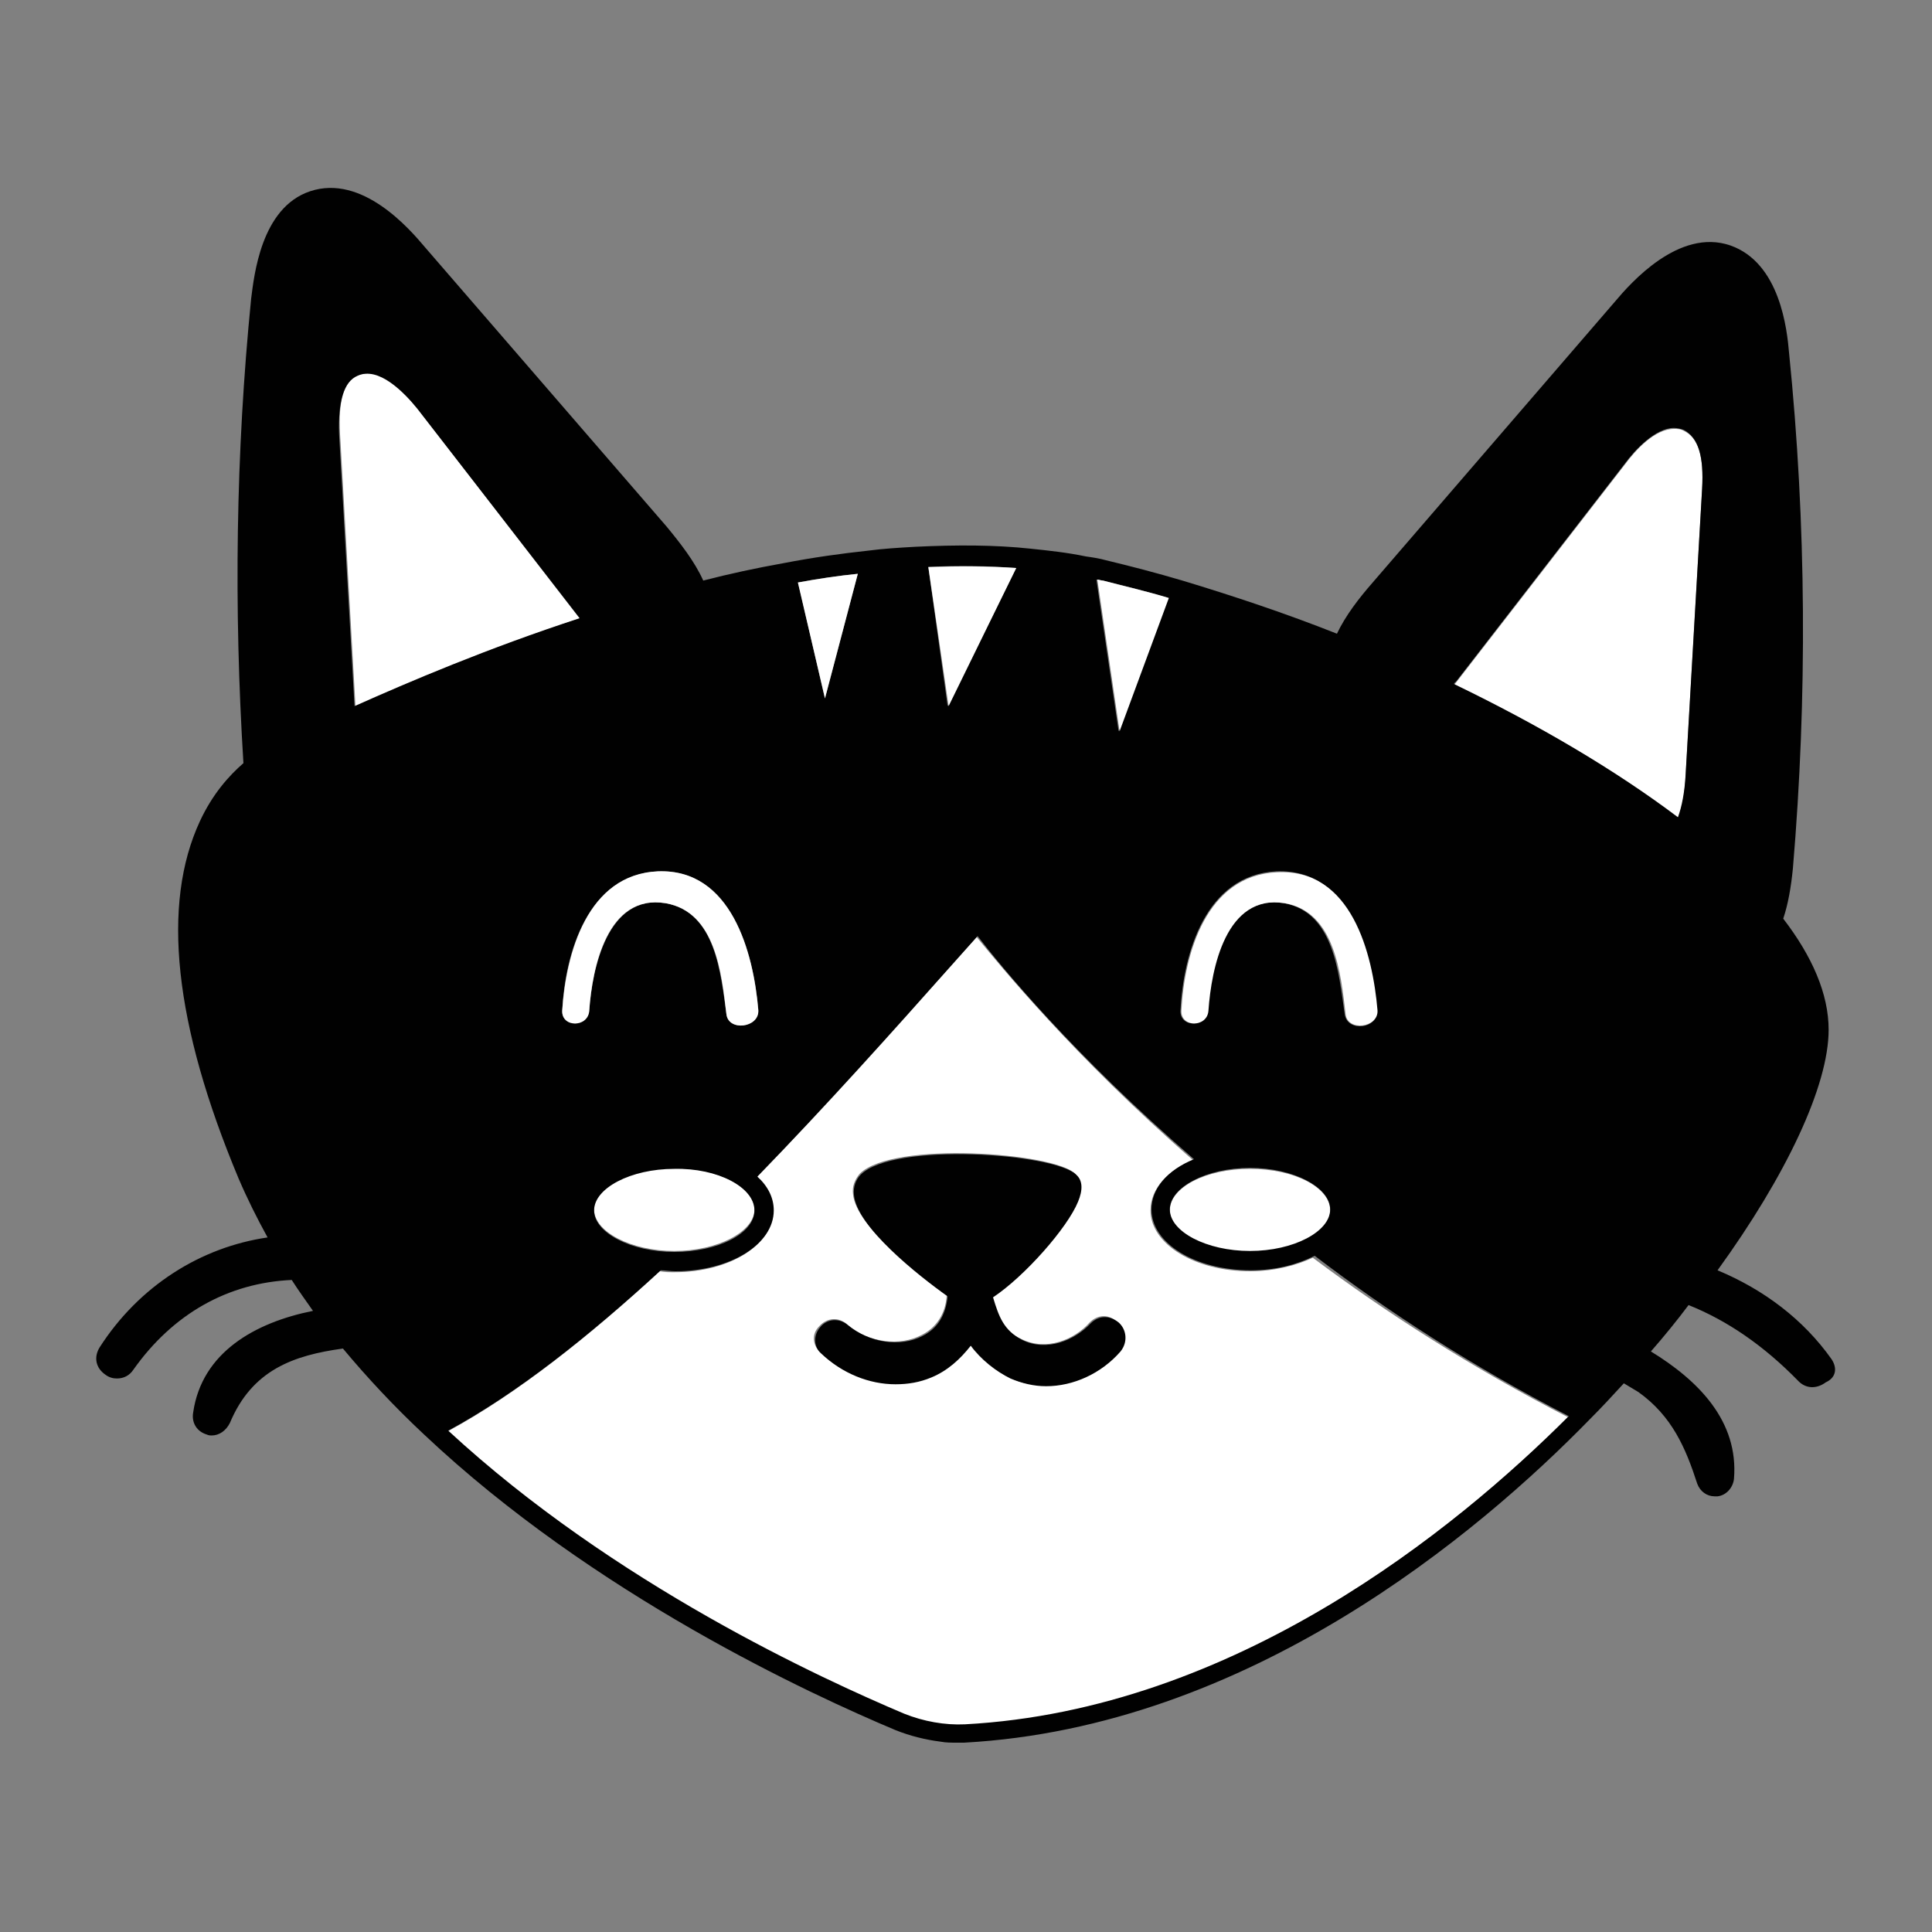
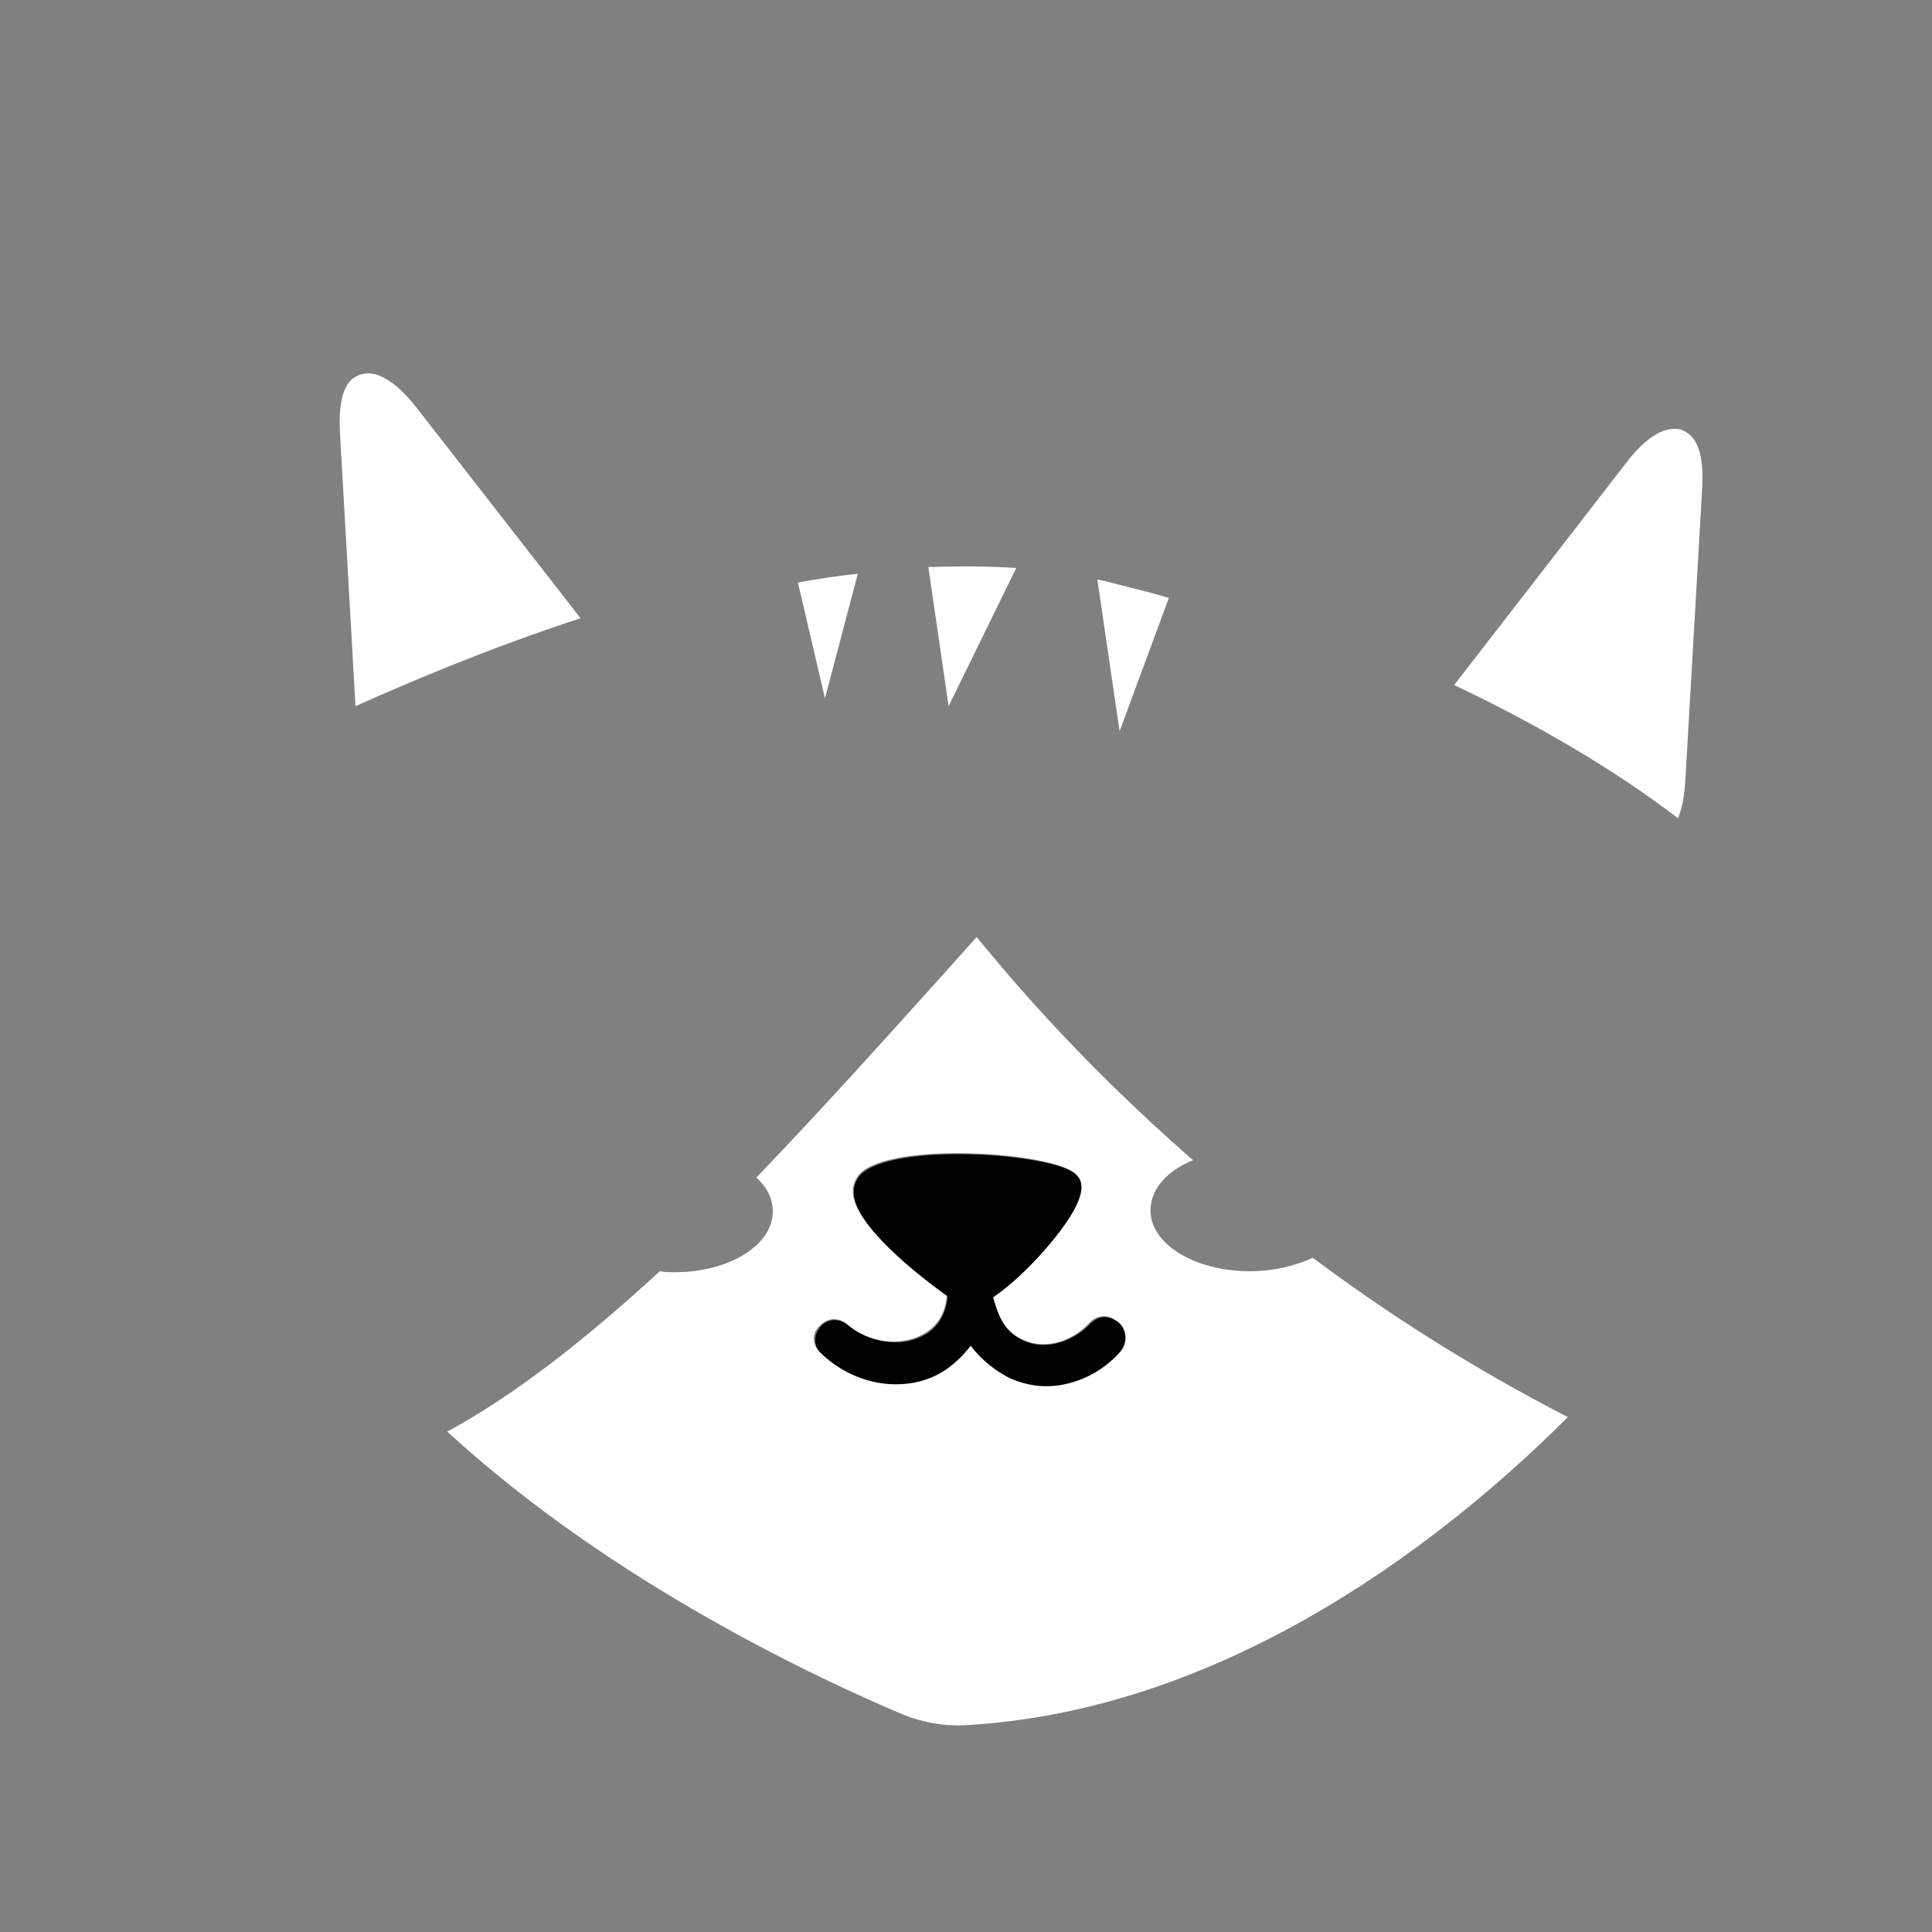
<svg xmlns="http://www.w3.org/2000/svg" version="1.1" id="Layer_1" x="0px" y="0px" viewBox="0 0 200 200" style="enable-background:new 0 0 200 200;" xml:space="preserve">
  <rect x="0" y="0" width="200" height="200" fill="#808080" stroke="none" />
  <style type="text/css">
	.st0{fill:#FFFFFF;}
	.st1{fill:#010101;}
</style>
  <g>
    <path class="st0" d="M174.3,44.6c-0.3-0.2-0.7-0.2-1-0.2c-2,0-4,2.2-5.1,3.7l-17.5,22.6c-0.1,0.1-0.1,0.2-0.2,0.2   c8.7,4.1,16.8,8.9,23.2,13.8c0.5-1.1,0.7-2.6,0.8-4.5l1.7-29.5C176.4,47.2,175.8,45.3,174.3,44.6z" />
    <path class="st0" d="M35.2,44.9l1.6,28.2c5.6-2.5,13.8-6,23.3-9.1L43.2,42.3c-1.3-1.7-3.9-4.5-6.2-3.4C35.6,39.5,35,41.5,35.2,44.9   z" />
    <path class="st0" d="M129.4,131.6c-5.7,0-10.3-2.8-10.3-6.3c0-2.2,1.7-4.1,4.4-5.2c-12.4-10.8-20-20.2-22.4-23.1l-2.5,2.8   c-6.3,7-13.2,14.7-20.3,22.1c1.1,1,1.7,2.2,1.7,3.5c0,3.5-4.5,6.3-10.2,6.3c-0.5,0-1,0-1.5-0.1c-7.4,6.8-14.8,12.7-22,16.6   c17.2,15.8,38.7,25.7,47.2,29.3c2,0.8,4.2,1.2,6.3,1.1c27.9-1.5,50.8-20.2,62.5-31.9c-9.9-5.1-18.8-10.8-26.4-16.5   C134.2,131,131.9,131.6,129.4,131.6z M115.9,139.8c-2,2.3-4.8,3.6-7.7,3.6c-1.3,0-2.5-0.2-3.7-0.8c-1.4-0.6-3-1.9-4.1-3.4   c-1,1.4-2.4,2.6-4.1,3.3c-1.2,0.5-2.4,0.7-3.7,0.7c-2.7,0-5.5-1.1-7.7-3.2c-0.8-0.8-0.9-1.9-0.1-2.7c0.8-0.9,2-1,2.9-0.2   c2.2,1.9,5.4,2.3,7.7,1.1c1.6-0.8,2.5-2.3,2.6-4.1c-3.1-2.3-9.4-7.2-9.7-10.5c-0.1-0.8,0.2-1.5,0.7-2.1c3.4-3.4,20.1-2.2,22.3,0   c0.6,0.6,0.7,1.6,0.2,2.8c-1.1,2.6-5.5,7.6-8.8,9.9c0.5,2,1,3.5,3,4.4c2.6,1.3,5.5,0.1,7.1-1.7c0.8-0.8,1.9-0.9,2.8-0.1   C116.5,137.5,116.7,138.8,115.9,139.8z" />
    <path class="st1" d="M112.9,137c-1.6,1.7-4.5,3-7.1,1.7c-1.9-1-2.4-2.4-3-4.4c3.3-2.2,7.7-7.2,8.8-9.9c0.5-1.2,0.5-2.2-0.2-2.8   c-2.2-2.2-18.9-3.4-22.3,0c-0.5,0.5-0.8,1.3-0.7,2.1c0.3,3.3,6.6,8.3,9.7,10.5c-0.2,1.9-1,3.3-2.6,4.1c-2.3,1.2-5.5,0.7-7.7-1.1   c-0.9-0.8-2.2-0.7-2.9,0.2c-0.7,0.8-0.7,2,0.1,2.7c2.2,2.1,5,3.2,7.7,3.2c1.3,0,2.5-0.2,3.7-0.7c1.7-0.7,3-1.9,4.1-3.3   c1.1,1.5,2.7,2.7,4.1,3.4c1.2,0.5,2.4,0.8,3.7,0.8c2.8,0,5.7-1.3,7.7-3.6c0.8-1,0.6-2.3-0.2-3C114.8,136.1,113.7,136.2,112.9,137z" />
-     <ellipse class="st0" cx="129.4" cy="125.3" rx="8.3" ry="4.3" />
-     <path class="st0" d="M69.8,120.9c-4.5,0-8.3,2-8.3,4.3s3.8,4.3,8.3,4.3c4.5,0,8.3-2,8.3-4.3S74.3,120.9,69.8,120.9z" />
-     <path class="st1" d="M189.6,140.7c-2.9-4.1-7-7.2-11.8-9.2c7.1-9.8,11.5-19.1,11.5-24.9c0-3.7-1.7-7.6-4.7-11.5   c0.5-1.5,0.8-3.2,1-5.2c1.5-17.7,1.4-35.7-0.4-53.4c-0.2-2.3-0.9-9.3-6.1-11.1c-5.3-1.8-10.3,3.9-11.9,5.8l-25.1,29.1   c-1.4,1.6-2.8,3.4-3.7,5.3c-5.3-2.1-10.7-3.9-16-5.5c-2.7-0.8-5.4-1.5-7.9-2.1c-0.7-0.2-1.4-0.3-2.1-0.4c-1.9-0.4-3.8-0.6-5.7-0.8   c-3.7-0.4-7.7-0.4-11.9-0.2c-1.8,0.1-3.4,0.2-4.9,0.4c-2.8,0.3-5.7,0.7-8.8,1.3c-2.8,0.5-5.6,1.1-8.3,1.8c-0.9-2-2.4-3.9-3.8-5.6   L44,25.6c-1.6-1.9-6.5-7.6-11.9-5.8c-5.1,1.7-5.8,8.8-6.1,11.1c-1.6,16-1.8,32.1-0.8,48.1c-1.5,1.3-3.2,3.2-4.5,6   c-4,8.6-2.7,21,4,37c0.9,2.1,1.9,4.1,3,6.1c-6.9,1-13.3,5-17.4,11.4c-0.6,1-0.4,2.1,0.6,2.8c0.4,0.3,0.8,0.4,1.2,0.4   c0.7,0,1.3-0.3,1.7-0.9c4.1-5.8,9.8-9,16.4-9.3c0.7,1.1,1.5,2.2,2.2,3.2c-6,1.2-11.5,4.3-12.4,10.5c-0.2,1.1,0.4,2,1.4,2.3   c0.2,0.1,0.4,0.1,0.5,0.1c0.8,0,1.5-0.5,1.9-1.3c2.3-5.5,6.6-7,11.7-7.7c2.5,3,5.3,6,8.4,8.9c17.6,16.6,40,26.9,48.8,30.6   c1.5,0.6,3.1,1,4.7,1.2c0.5,0.1,1.1,0.1,1.6,0.1c0.3,0,0.6,0,0.8,0c29.4-1.6,53.2-21.6,64.8-33.5c1.2-1.2,2.4-2.5,3.5-3.7   c0.5,0.3,1,0.6,1.5,0.9c3.5,2.5,4.9,5.8,6.1,9.5c0.3,0.8,1,1.3,1.8,1.3c0.1,0,0.2,0,0.3,0c0.9-0.1,1.6-0.9,1.7-1.8   c0.5-6-3.7-10.2-8.6-13.2c1.4-1.6,2.7-3.2,3.9-4.8c4,1.6,7.8,4.2,11.4,7.9c0.4,0.4,0.9,0.6,1.4,0.6c0.5,0,1-0.2,1.4-0.5   C190.1,142.6,190.2,141.6,189.6,140.7C189.6,140.7,189.6,140.7,189.6,140.7z M96.1,58.7c3.2-0.2,6.2-0.1,9.1,0.1l-7.1,14.3   L96.1,58.7z M162.4,146.6c-11.7,11.7-34.6,30.4-62.5,31.9c-2.1,0.1-4.3-0.3-6.3-1.1c-8.5-3.6-30-13.4-47.2-29.3   c7.2-3.9,14.6-9.8,22-16.6c0.5,0,1,0.1,1.5,0.1c5.7,0,10.2-2.8,10.2-6.3c0-1.3-0.6-2.5-1.7-3.5c7.1-7.3,14-15,20.3-22.1l2.5-2.8   c2.3,3,9.9,12.3,22.4,23.1c-2.7,1.1-4.4,3-4.4,5.2c0,3.5,4.5,6.3,10.3,6.3c2.6,0,4.8-0.6,6.6-1.5   C143.7,135.8,152.5,141.5,162.4,146.6z M82.6,60.3c2.1-0.4,4.2-0.7,6.2-0.9l-3.4,12.9L82.6,60.3z M113.5,60c0.2,0,0.4,0.1,0.6,0.1   c2.2,0.5,4.5,1.1,6.8,1.8l-5.1,13.8L113.5,60z M176.2,50.6l-1.7,29.5c-0.1,1.9-0.4,3.4-0.8,4.5c-6.5-4.9-14.5-9.6-23.2-13.8   c0.1-0.1,0.1-0.2,0.2-0.2L168.2,48c1.1-1.5,3.2-3.7,5.1-3.7c0.3,0,0.7,0.1,1,0.2C175.8,45.3,176.4,47.2,176.2,50.6z M142.5,104.6   c0.2,1.9-3,2.3-3.3,0.4c-0.6-4.2-1.1-10.6-6.3-11.5c-6-1-7.6,6.8-7.9,11.1c-0.1,1.8-2.9,1.8-2.8,0c0.3-5.9,2.6-14,9.9-14.4   C139.8,89.9,142,98.6,142.5,104.6z M78.1,125.3c0,2.4-3.8,4.3-8.3,4.3c-4.5,0-8.3-2-8.3-4.3s3.8-4.3,8.3-4.3   C74.3,120.9,78.1,122.9,78.1,125.3z M129.4,120.9c4.5,0,8.3,2,8.3,4.3s-3.8,4.3-8.3,4.3s-8.3-2-8.3-4.3S124.9,120.9,129.4,120.9z    M75.2,105c-0.6-4.2-1.1-10.6-6.3-11.5c-6-1-7.6,6.8-7.9,11.1c-0.1,1.8-2.9,1.8-2.8,0c0.3-5.9,2.6-14,9.9-14.4   c7.6-0.3,9.9,8.4,10.4,14.3C78.6,106.4,75.5,106.8,75.2,105z M37,38.9c2.2-1,4.8,1.7,6.2,3.4L60,64c-9.5,3.1-17.7,6.6-23.3,9.1   l-1.6-28.2C35,41.5,35.6,39.5,37,38.9z" />
    <path class="st0" d="M88.8,59.4c-2,0.2-4,0.5-6.2,0.9l2.8,12L88.8,59.4z" />
    <path class="st0" d="M105.2,58.8c-2.9-0.2-5.9-0.2-9.1-0.1l2.1,14.4L105.2,58.8z" />
    <path class="st0" d="M121,61.9c-2.3-0.7-4.6-1.2-6.8-1.8c-0.2,0-0.4-0.1-0.6-0.1l2.3,15.7L121,61.9z" />
-     <path class="st0" d="M68.1,90.2c-7.3,0.3-9.5,8.5-9.9,14.4c-0.1,1.8,2.7,1.8,2.8,0c0.3-4.3,1.8-12.1,7.9-11.1   c5.2,0.9,5.8,7.3,6.3,11.5c0.2,1.8,3.4,1.4,3.3-0.4C78,98.6,75.7,89.9,68.1,90.2z" />
-     <path class="st0" d="M122.3,104.6c-0.1,1.8,2.7,1.8,2.8,0c0.3-4.3,1.8-12.1,7.9-11.1c5.2,0.9,5.8,7.3,6.3,11.5   c0.2,1.8,3.4,1.4,3.3-0.4c-0.5-5.9-2.7-14.7-10.4-14.3C124.9,90.6,122.6,98.7,122.3,104.6z" />
  </g>
</svg>